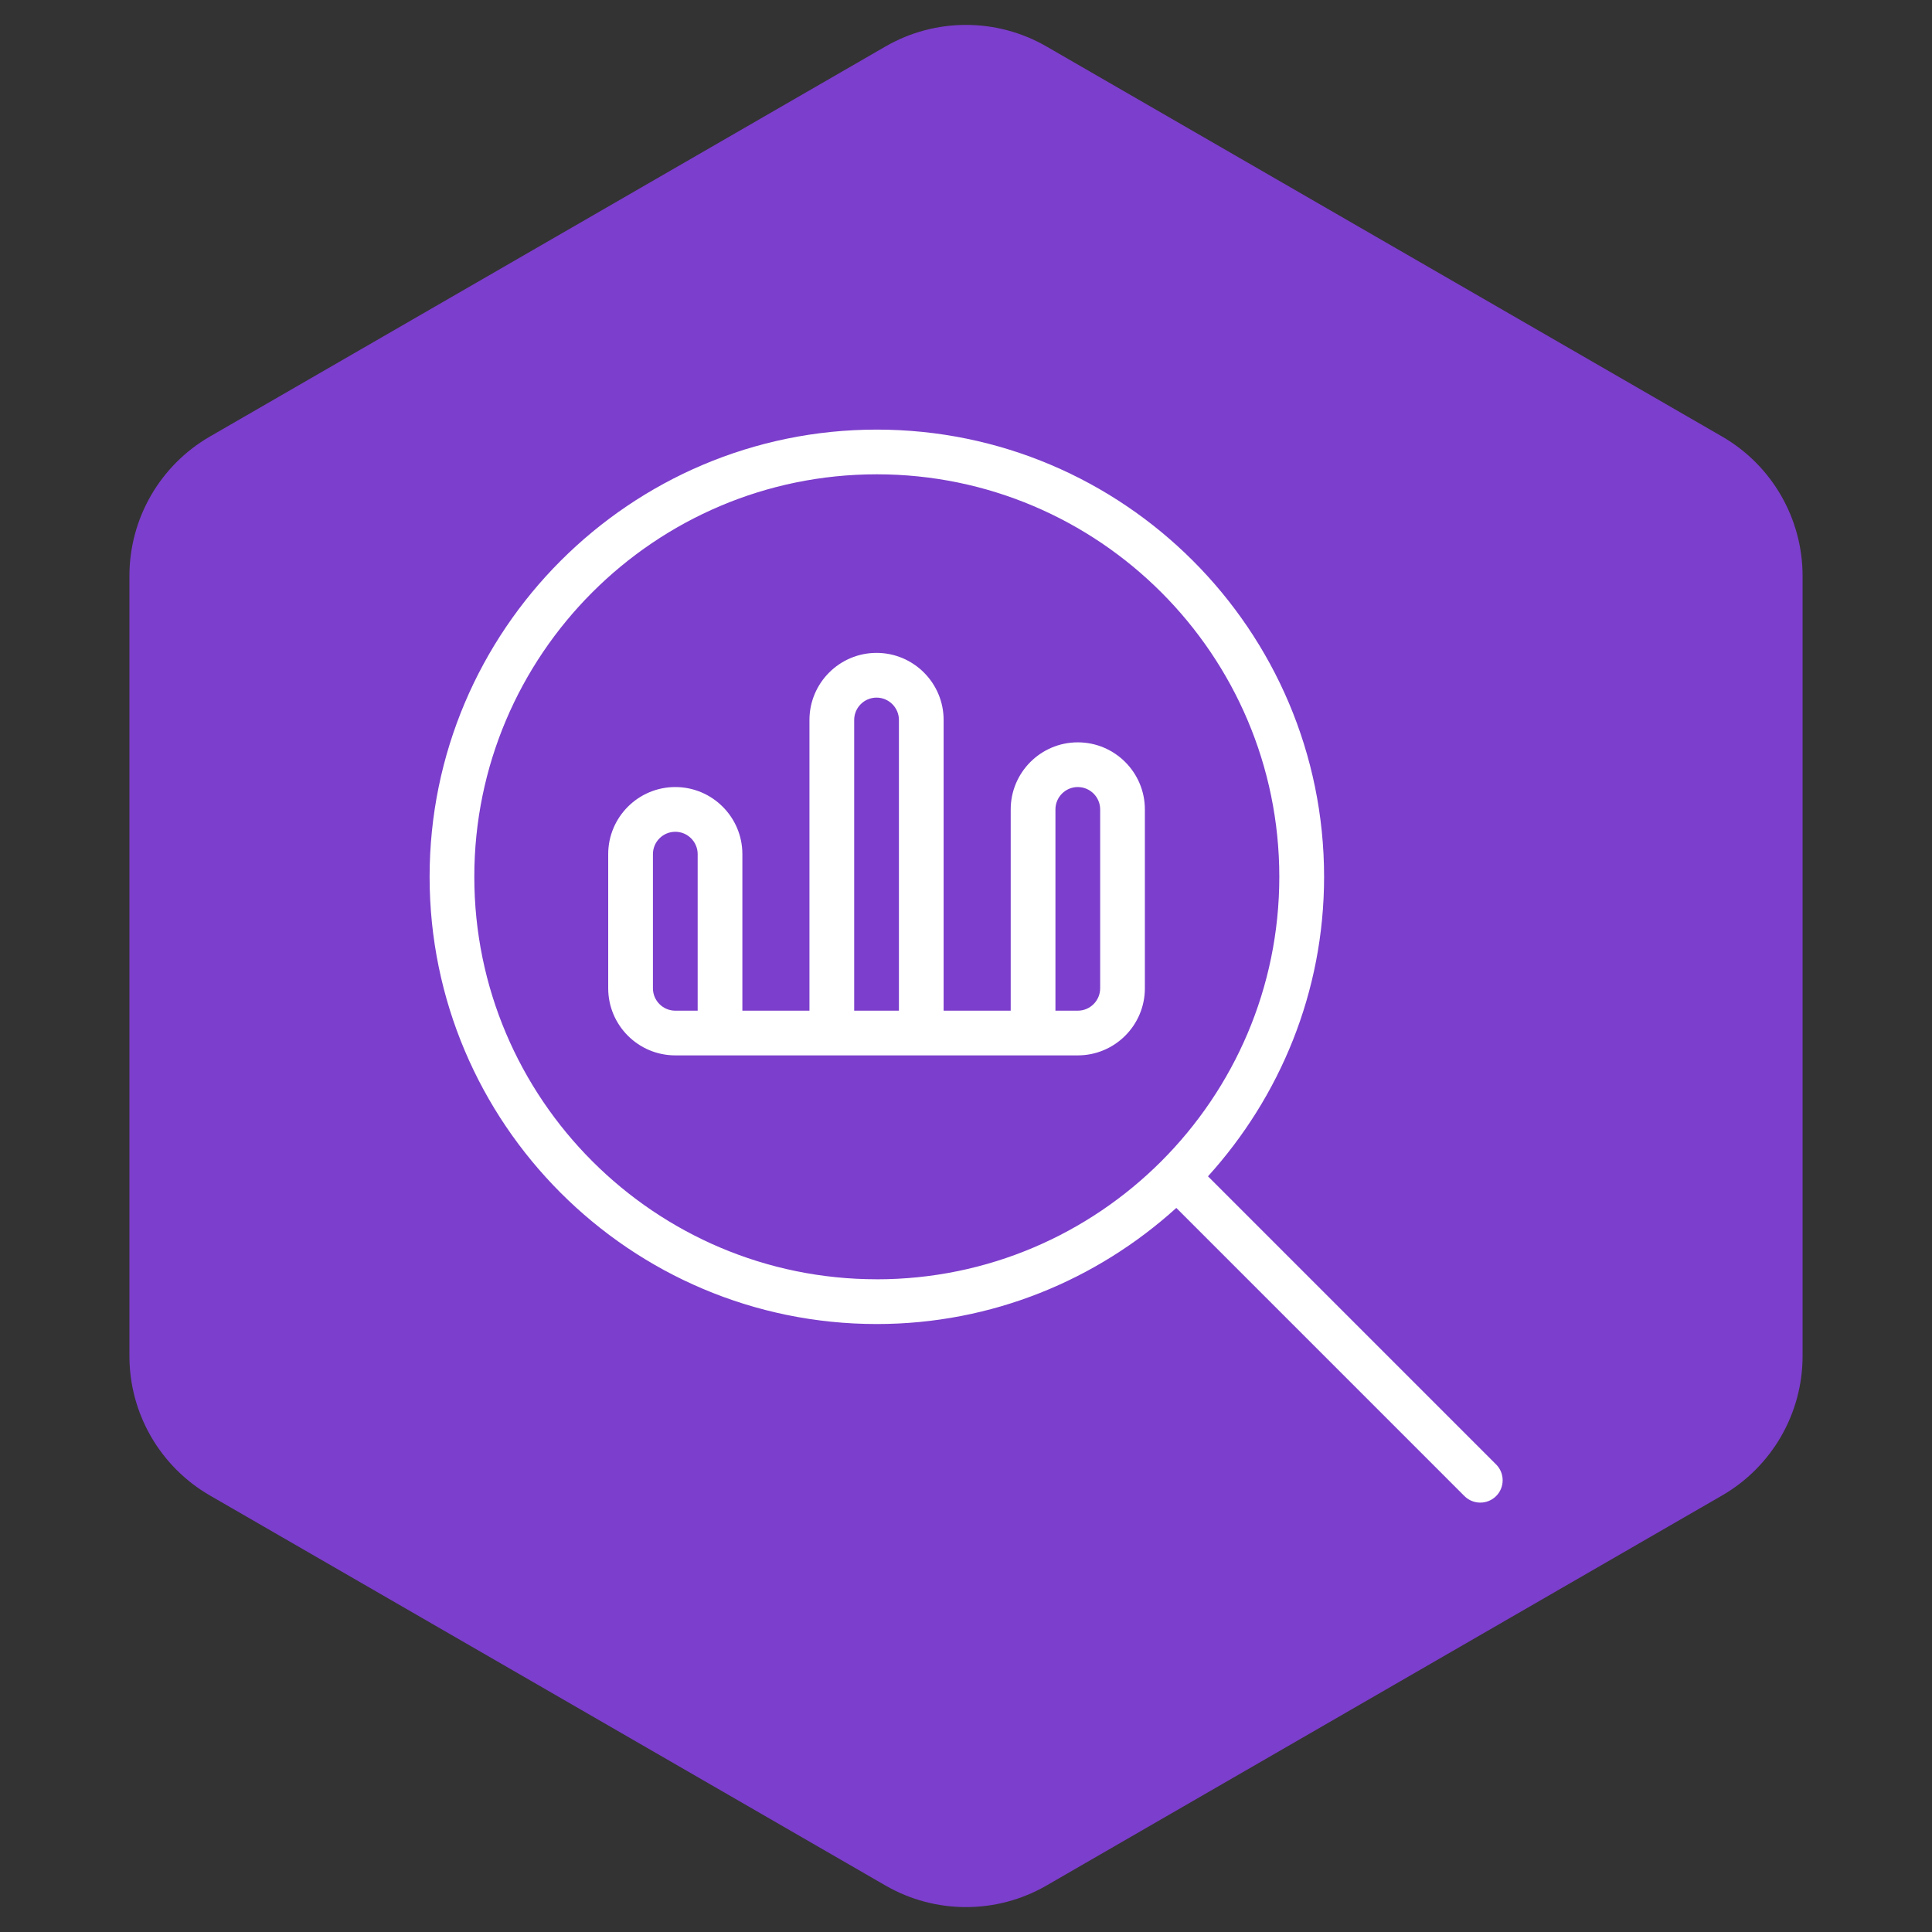
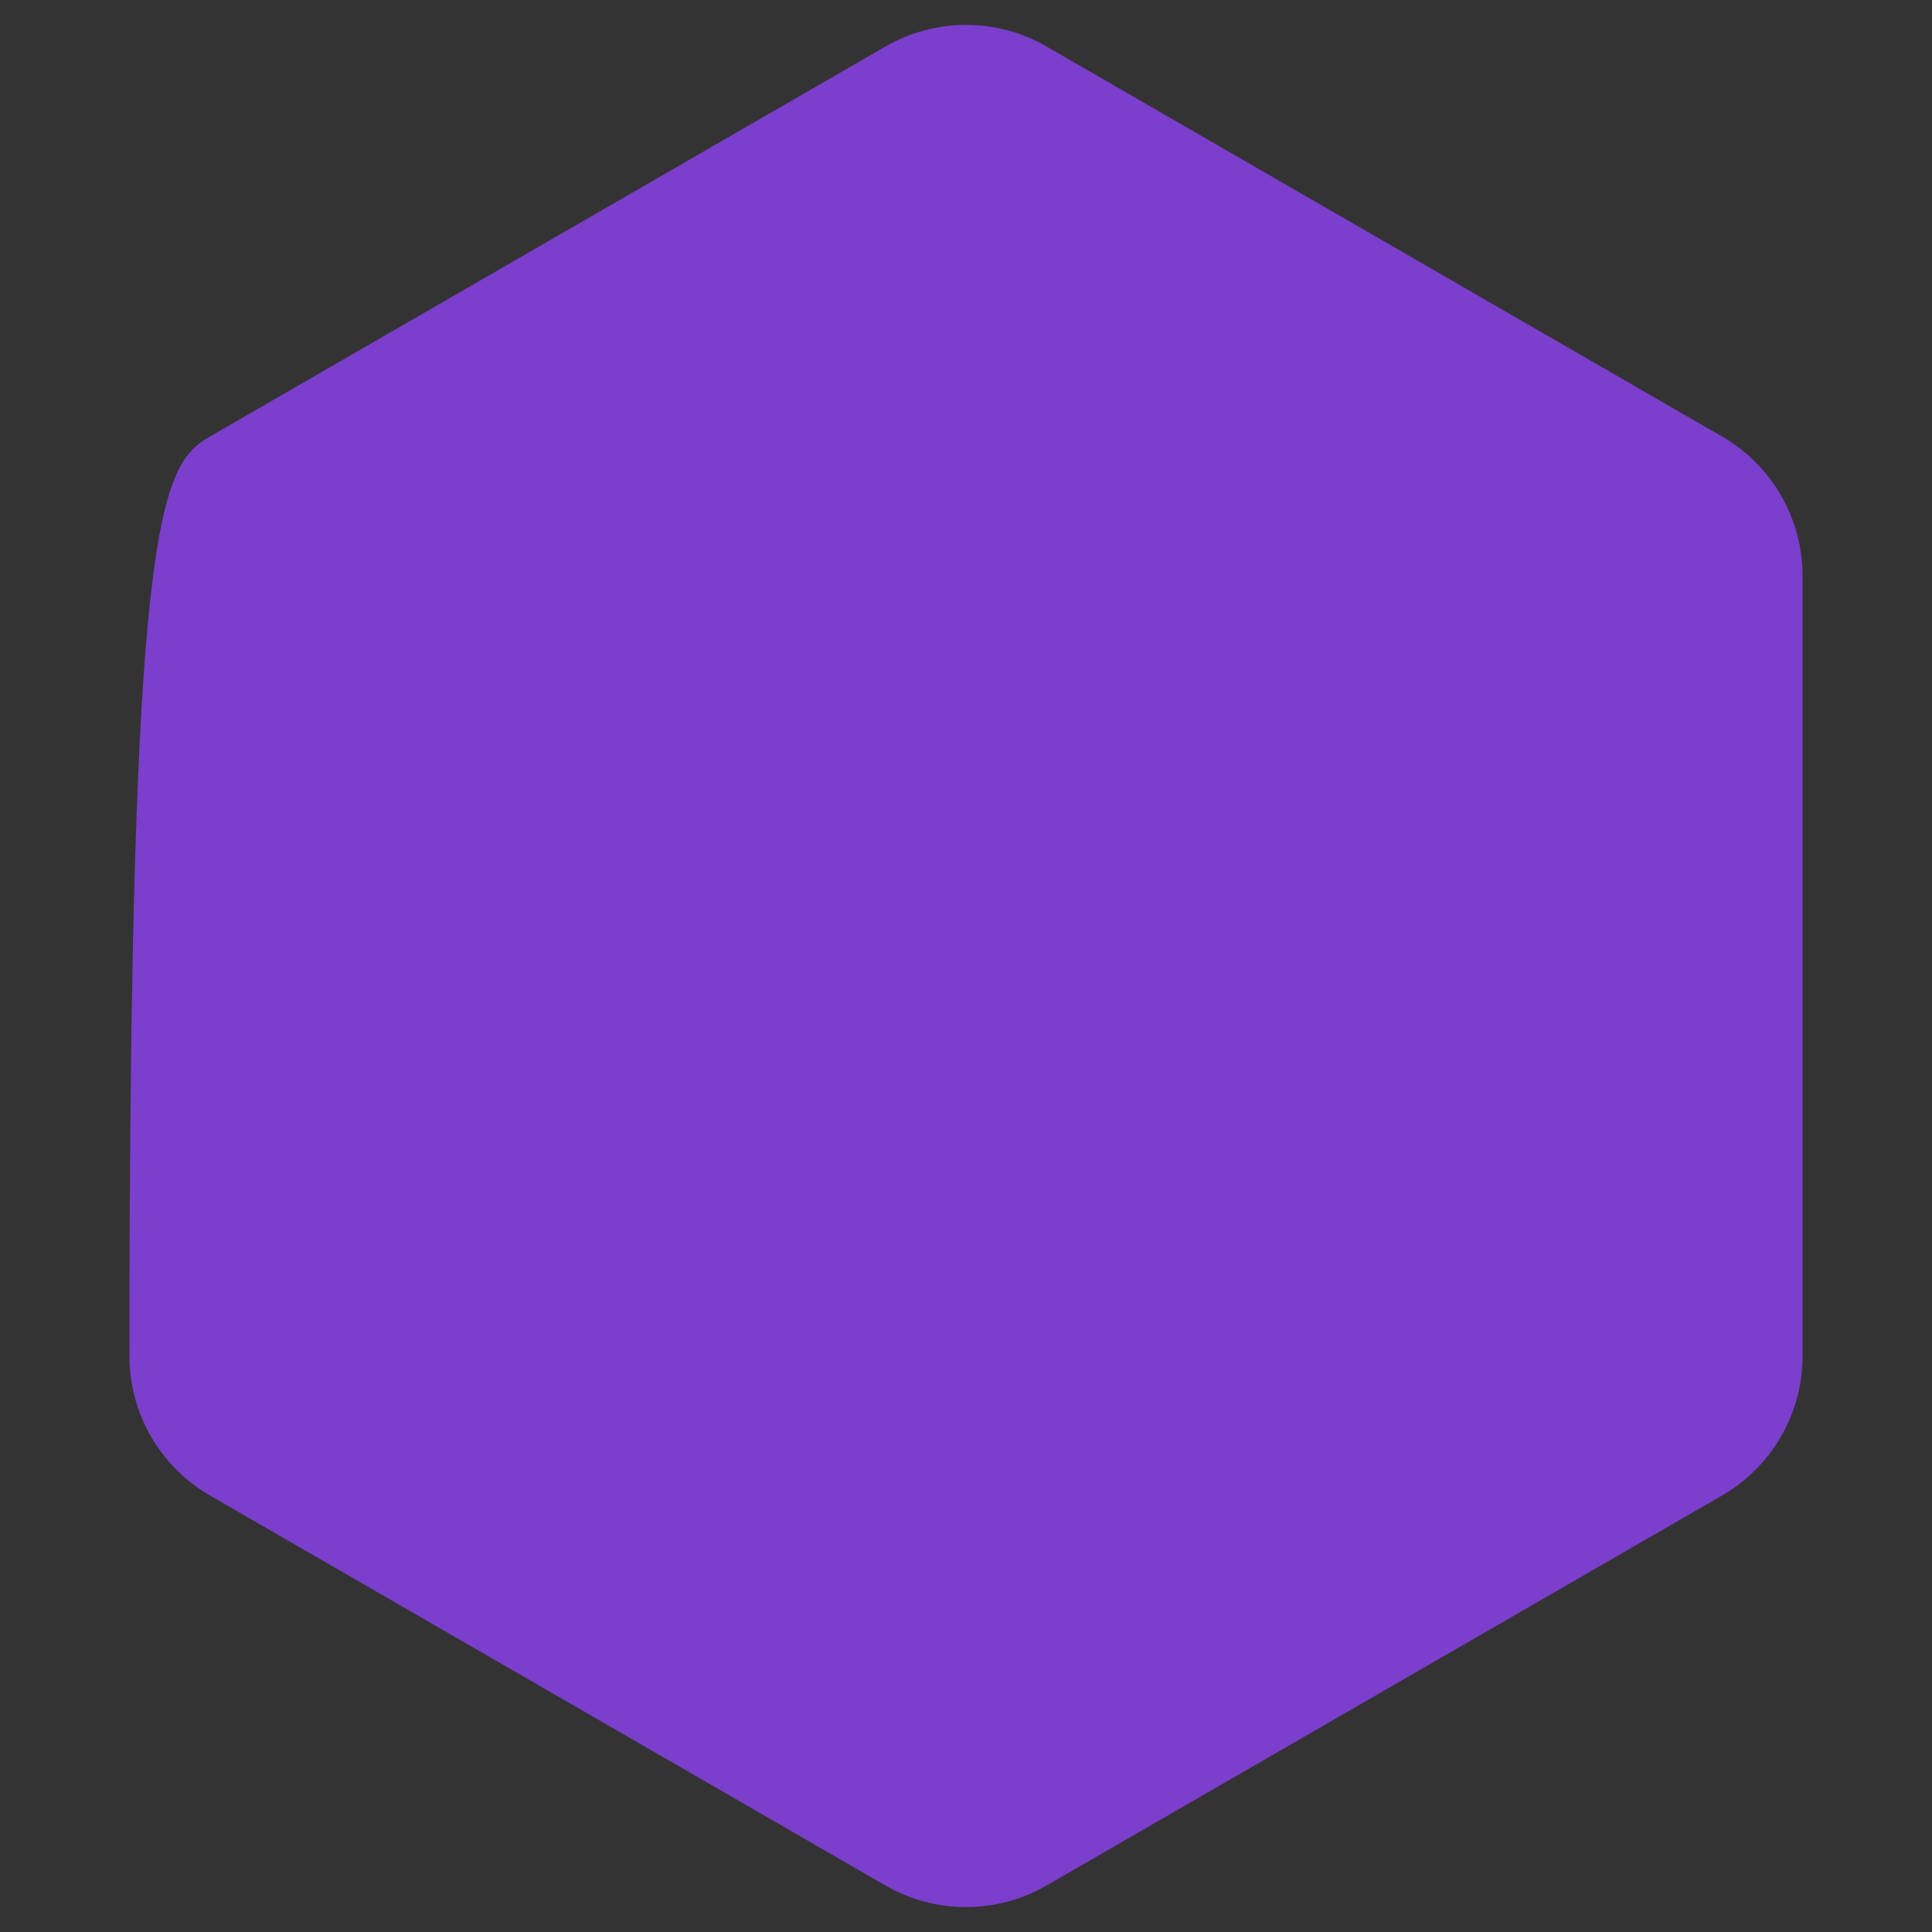
<svg xmlns="http://www.w3.org/2000/svg" width="72" height="72" viewBox="0 0 72 72" fill="none">
  <rect x="0" y="0" width="72" height="72" fill="#333333" stroke="none" />
-   <path d="M33 1.732C34.856 0.66 37.144 0.66 39 1.732L64.177 16.268C66.033 17.34 67.177 19.32 67.177 21.464V50.536C67.177 52.679 66.033 54.66 64.177 55.732L39 70.268C37.144 71.34 34.856 71.34 33 70.268L7.823 55.732C5.967 54.66 4.823 52.679 4.823 50.536V21.464C4.823 19.32 5.967 17.34 7.823 16.268L33 1.732Z" fill="#7C3ECC" />
+   <path d="M33 1.732C34.856 0.66 37.144 0.66 39 1.732L64.177 16.268C66.033 17.34 67.177 19.32 67.177 21.464V50.536C67.177 52.679 66.033 54.66 64.177 55.732L39 70.268C37.144 71.34 34.856 71.34 33 70.268L7.823 55.732C5.967 54.66 4.823 52.679 4.823 50.536C4.823 19.32 5.967 17.34 7.823 16.268L33 1.732Z" fill="#7C3ECC" />
  <g clip-path="url(#clip0_669_1058)">
    <path d="M55.756 54.576L45.018 43.838C47.696 40.88 49.345 36.971 49.345 32.676C49.343 23.486 41.866 16.01 32.676 16.01C23.486 16.01 16.01 23.486 16.01 32.676C16.01 41.866 23.486 49.343 32.676 49.343C36.971 49.343 40.88 47.695 43.838 45.016L54.576 55.755C54.74 55.918 54.953 55.998 55.166 55.998C55.38 55.998 55.593 55.916 55.756 55.755C56.081 55.43 56.081 54.901 55.756 54.576ZM32.676 47.675C24.406 47.675 17.676 40.946 17.676 32.675C17.676 24.403 24.405 17.676 32.676 17.676C40.948 17.676 47.676 24.405 47.676 32.676C47.676 40.948 40.946 47.676 32.676 47.676V47.675ZM40.166 27.665C38.788 27.665 37.666 28.786 37.666 30.165V37.665H35.166V26.831C35.166 25.453 34.045 24.331 32.666 24.331C31.288 24.331 30.166 25.453 30.166 26.831V37.665H27.666V31.831C27.666 30.453 26.545 29.331 25.166 29.331C23.788 29.331 22.666 30.453 22.666 31.831V36.831C22.666 38.21 23.788 39.331 25.166 39.331H40.166C41.545 39.331 42.666 38.21 42.666 36.831V30.165C42.666 28.786 41.545 27.665 40.166 27.665ZM26 37.665H25.166C24.706 37.665 24.333 37.29 24.333 36.831V31.831C24.333 31.373 24.706 30.998 25.166 30.998C25.626 30.998 26 31.373 26 31.831V37.665ZM31.833 26.831C31.833 26.373 32.206 25.998 32.666 25.998C33.126 25.998 33.5 26.373 33.5 26.831V37.665H31.833V26.831ZM41 36.831C41 37.29 40.626 37.665 40.166 37.665H39.333V30.165C39.333 29.706 39.706 29.331 40.166 29.331C40.626 29.331 41 29.706 41 30.165V36.831Z" fill="white" />
  </g>
  <defs>
    <clipPath id="clip0_669_1058">
-       <rect width="40" height="40" fill="white" transform="translate(16 16)" />
-     </clipPath>
+       </clipPath>
  </defs>
</svg>